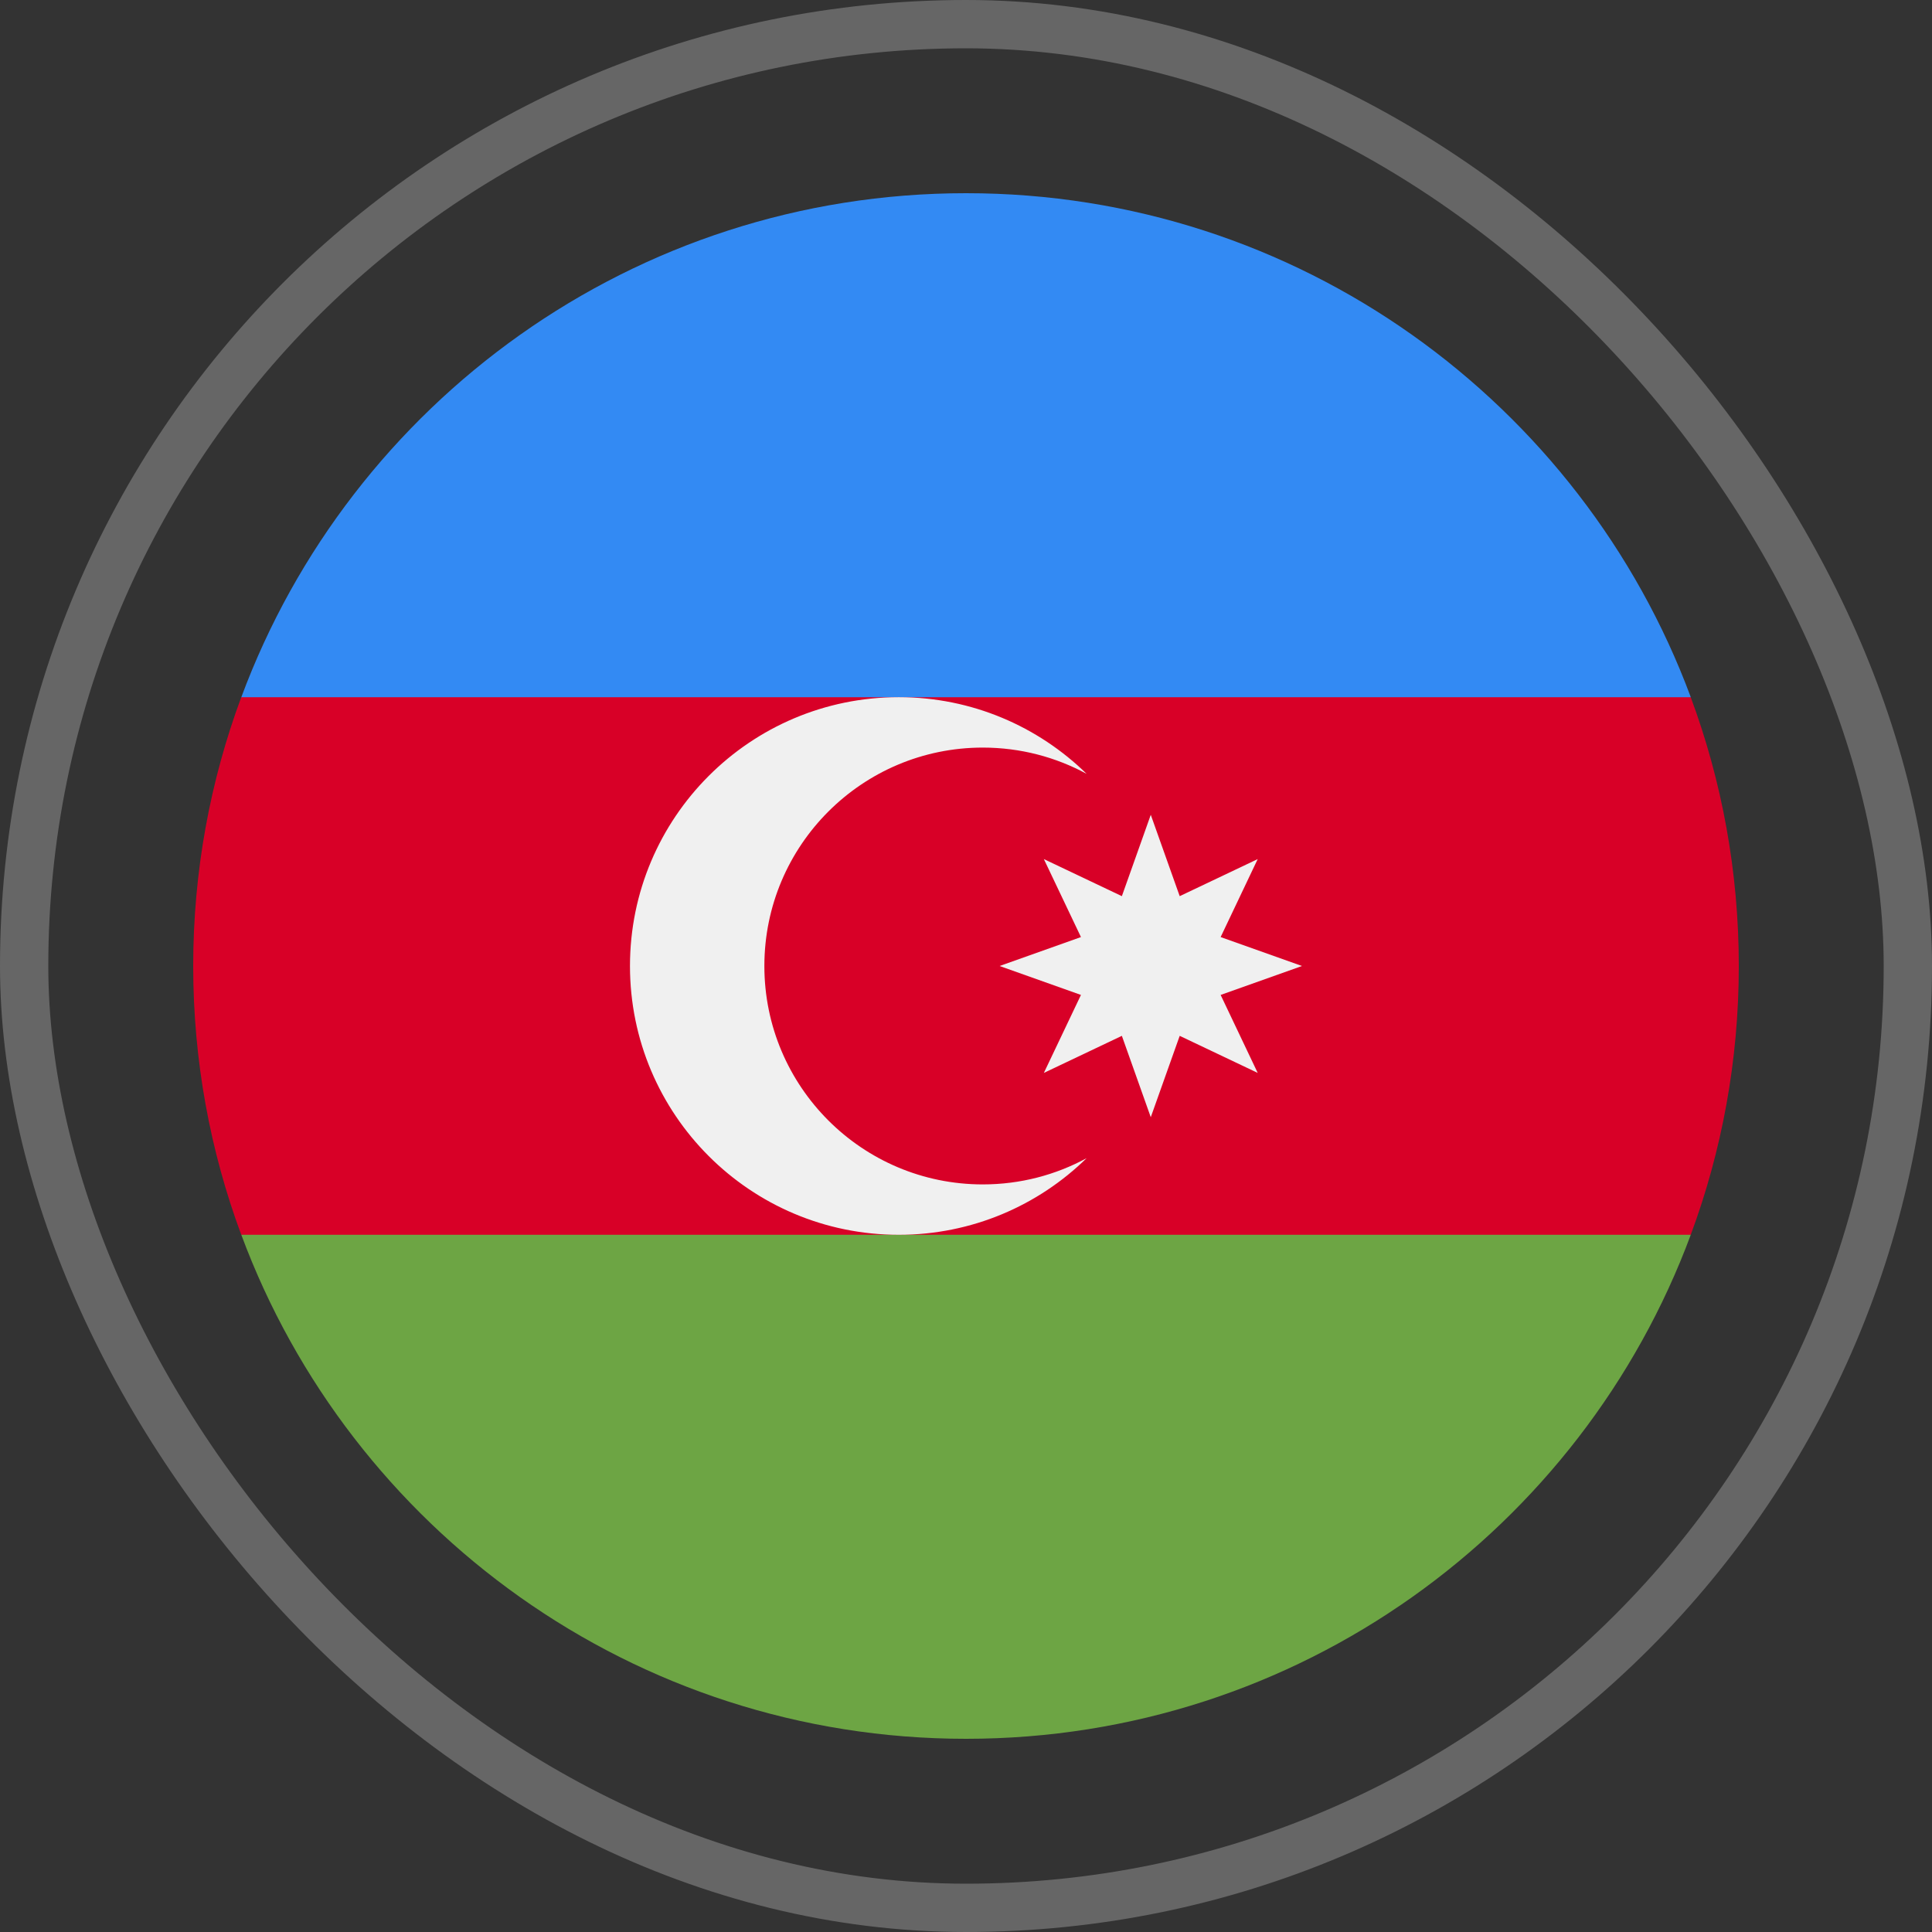
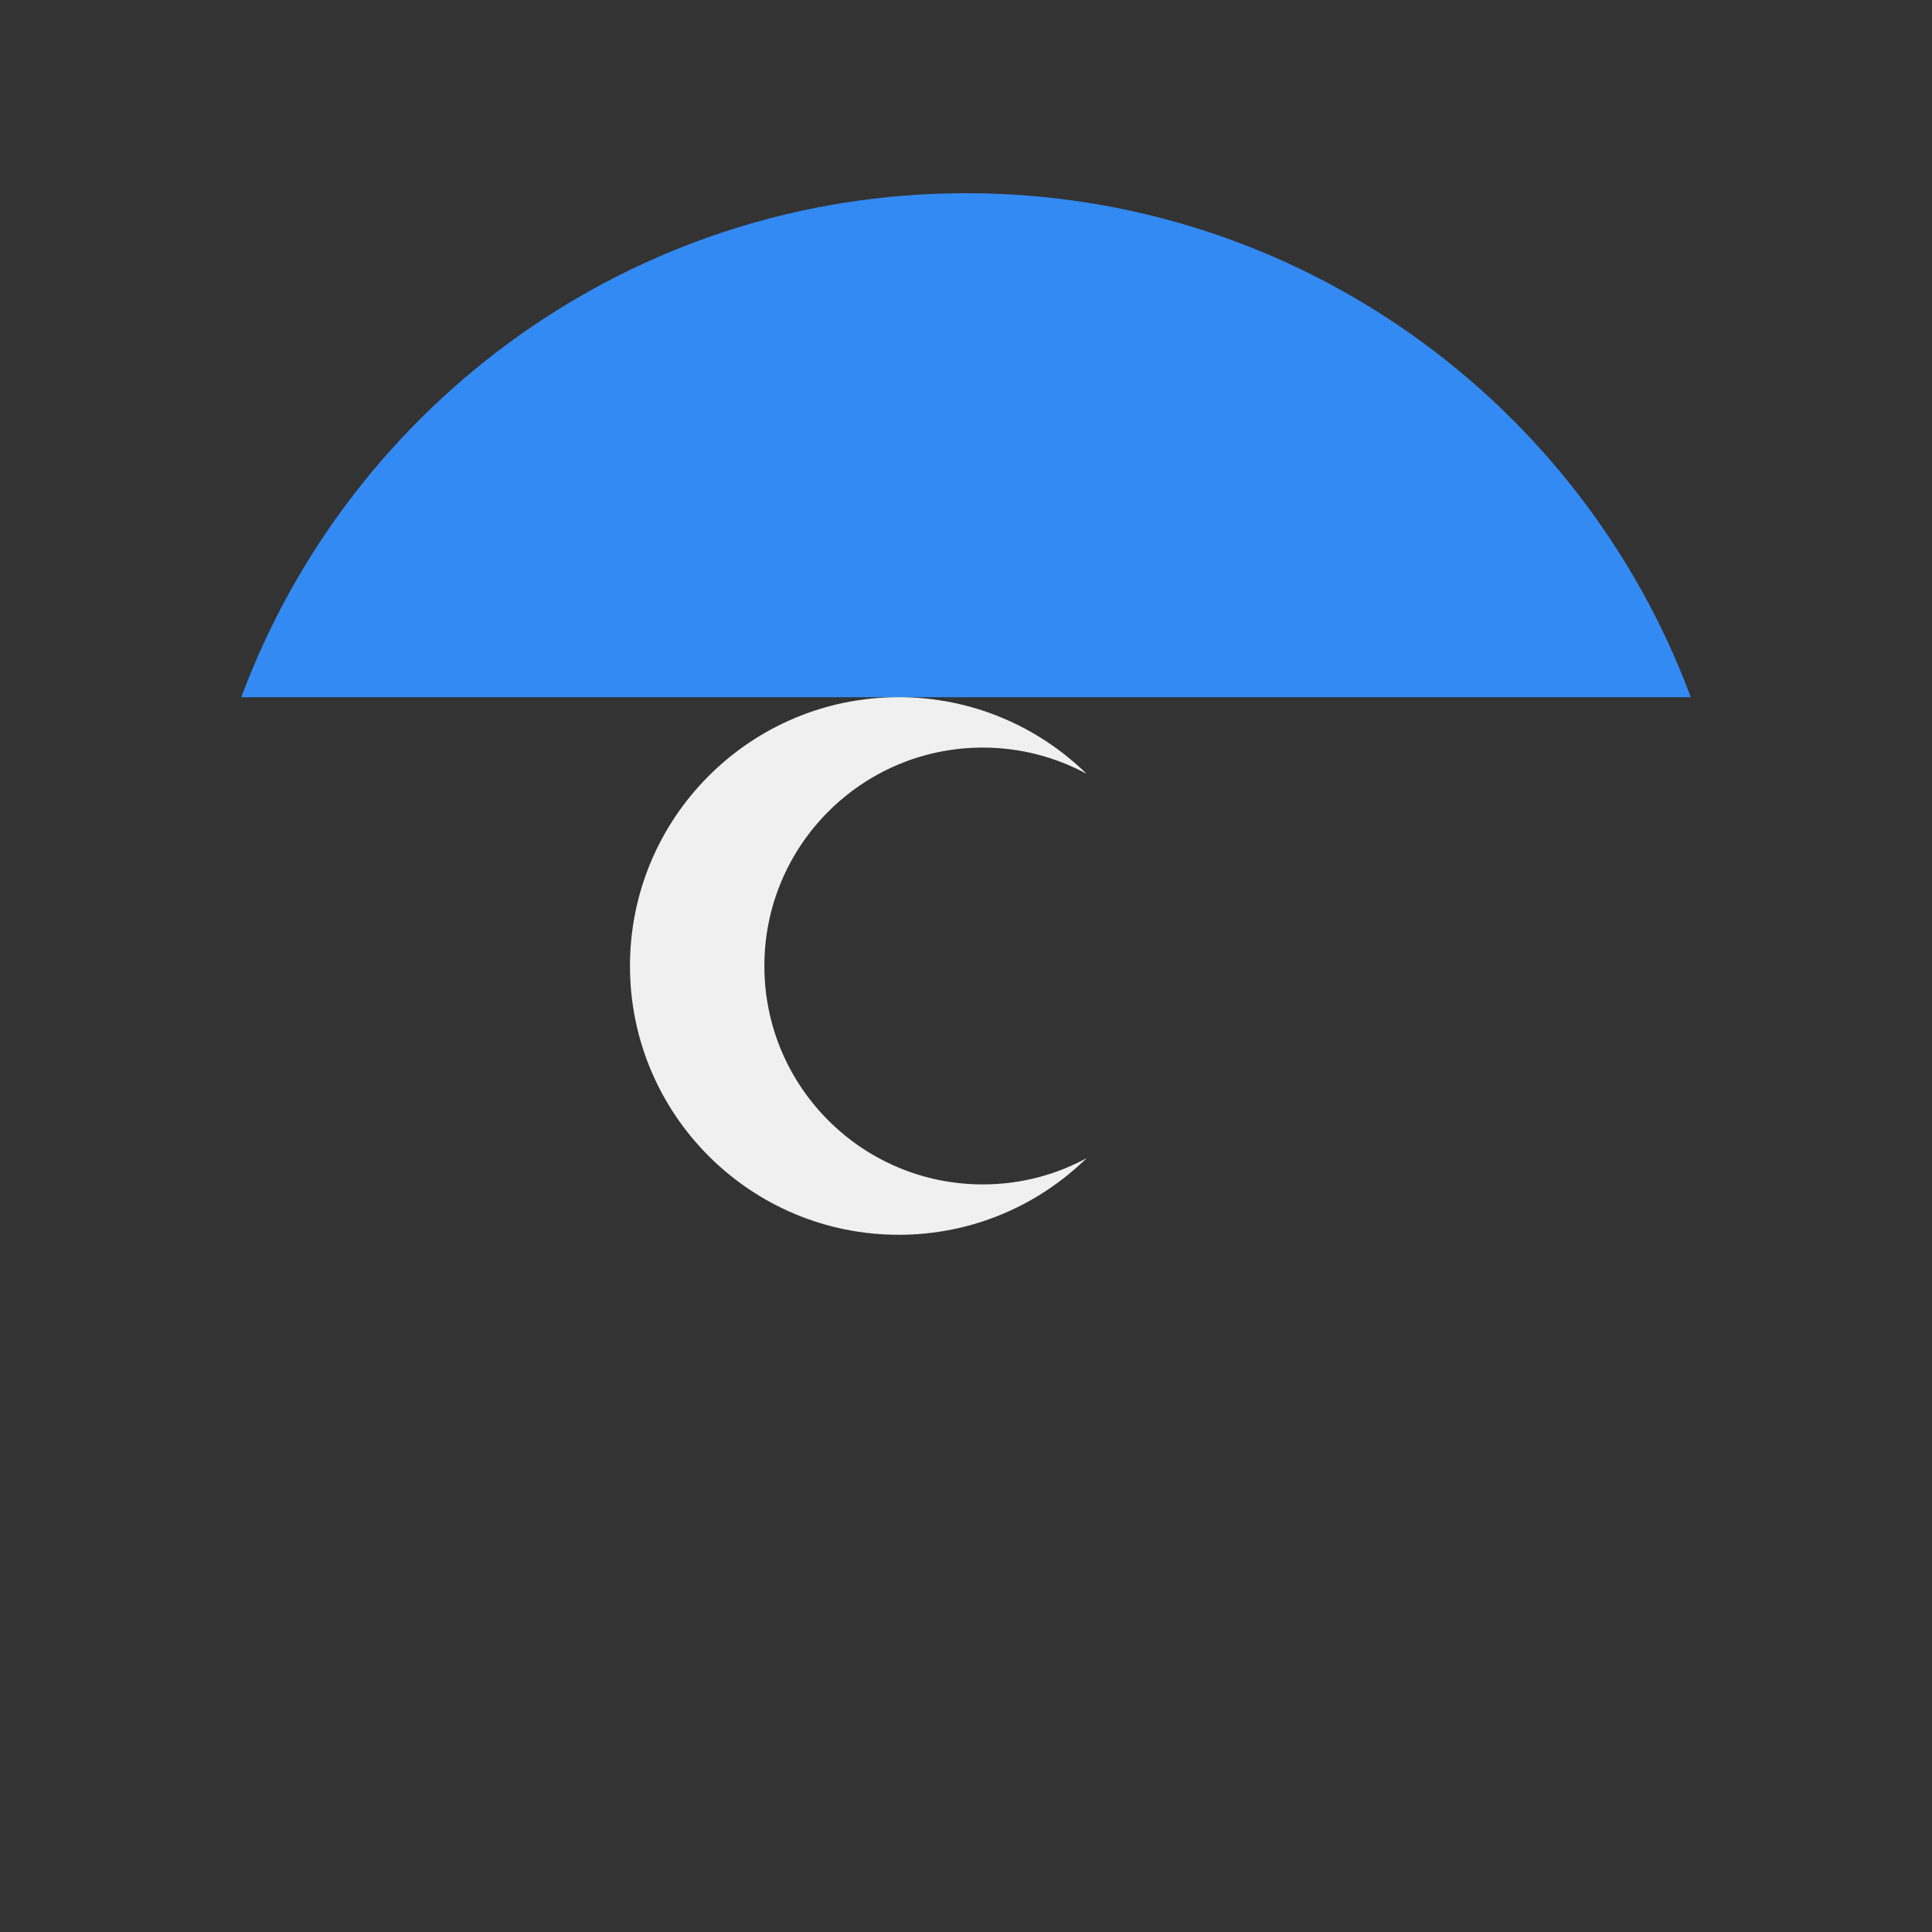
<svg xmlns="http://www.w3.org/2000/svg" width="80" height="80" viewBox="0 0 80 80" fill="none">
  <rect x="0" y="0" width="80" height="80" fill="#333333" stroke="none" />
-   <rect x="1" y="1" width="78" height="78" rx="39" stroke="white" stroke-opacity="0.25" stroke-width="2" />
  <g clip-path="url(#clip0_520_26338)">
-     <path d="M72 40C72 36.086 71.296 32.336 70.01 28.87L40 27.478L9.99 28.869C8.704 32.336 8 36.086 8 40C8 43.914 8.704 47.664 9.99 51.13L40 52.522L70.01 51.13C71.296 47.664 72 43.914 72 40Z" fill="#D80027" />
-     <path d="M40.002 72C53.761 72 65.49 63.316 70.011 51.13H9.992C14.514 63.316 26.243 72 40.002 72Z" fill="#6DA544" />
    <path d="M9.992 28.87H70.012C65.49 16.684 53.761 8 40.002 8C26.243 8 14.514 16.684 9.992 28.87Z" fill="#338AF3" />
    <path d="M40.695 49.044C35.7 49.044 31.651 44.995 31.651 40C31.651 35.005 35.7 30.956 40.695 30.956C42.252 30.956 43.717 31.35 44.996 32.044C42.989 30.081 40.245 28.869 37.216 28.869C31.069 28.869 26.086 33.853 26.086 40C26.086 46.147 31.069 51.13 37.216 51.13C40.245 51.13 42.99 49.919 44.996 47.956C43.717 48.65 42.252 49.044 40.695 49.044Z" fill="#F0F0F0" />
-     <path d="M47.651 33.739L48.849 37.108L52.079 35.573L50.544 38.802L53.912 40L50.544 41.198L52.079 44.427L48.849 42.892L47.651 46.261L46.454 42.892L43.224 44.427L44.76 41.198L41.391 40L44.76 38.802L43.224 35.573L46.454 37.108L47.651 33.739Z" fill="#F0F0F0" />
  </g>
  <defs>
    <clipPath id="clip0_520_26338">
      <rect width="64" height="64" fill="white" transform="translate(8 8)" />
    </clipPath>
  </defs>
</svg>